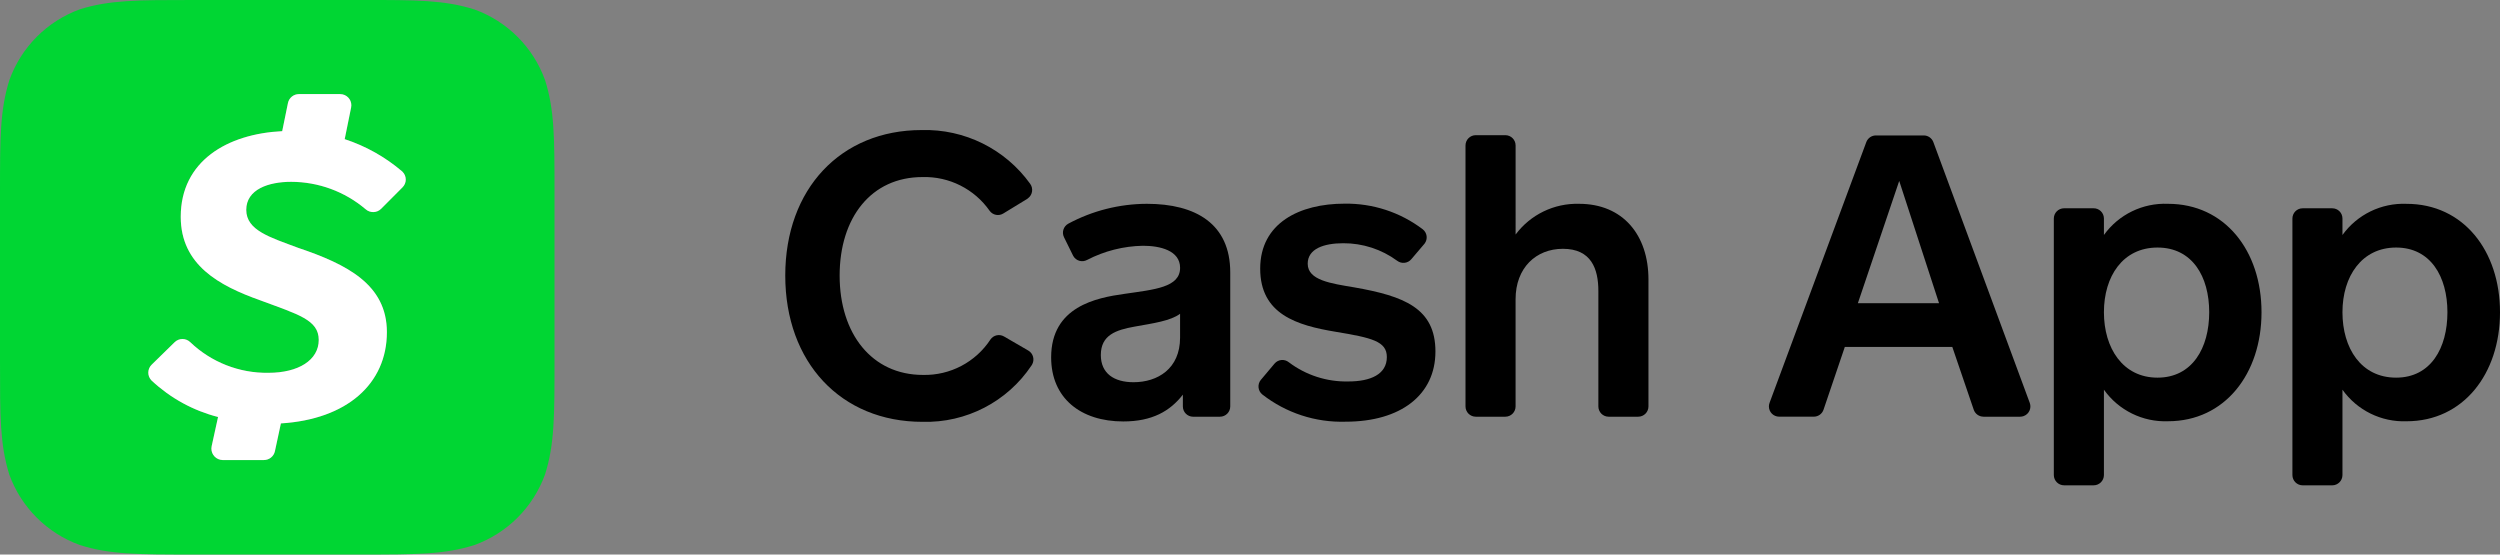
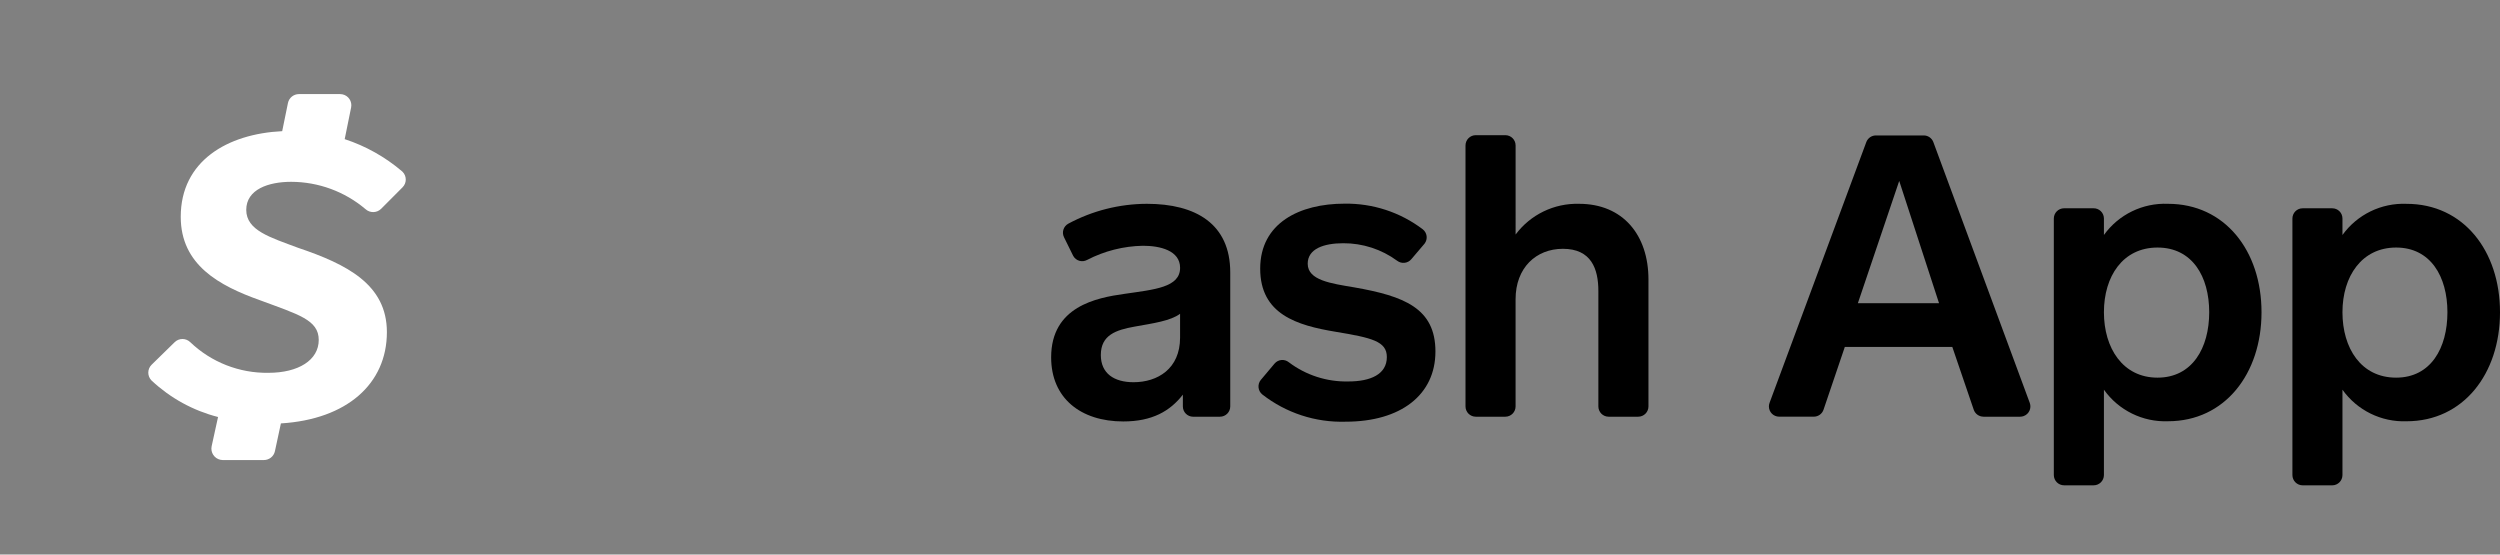
<svg xmlns="http://www.w3.org/2000/svg" id="Layer_1" viewBox="0 0 946.72 210">
  <rect x="0" y="0" width="946.72" height="210" fill="#808080" stroke="none" />
  <defs>
    <style>.cls-1{fill:#fff;}.cls-1,.cls-2{fill-rule:evenodd;}.cls-2{fill:#00d633;}</style>
  </defs>
  <g>
    <g>
-       <path d="M389.04,75.26c.08-.05,.16-.1,.23-.16,1.75-1.29,2.12-3.75,.84-5.5-9.47-13.18-24.86-20.8-41.09-20.35-30.6,0-51.65,22.24-51.65,55.1s21.05,55.39,51.97,55.39c16.52,.46,32.11-7.6,41.28-21.34,.07-.1,.14-.21,.2-.31,1.08-1.87,.45-4.26-1.42-5.34l-9.2-5.34c-1.75-1.01-3.97-.51-5.12,1.14-5.62,8.59-15.28,13.66-25.55,13.43-19.43,0-31.57-15.66-31.57-37.61s11.95-37.32,31.37-37.32c10.1-.29,19.66,4.52,25.45,12.8,1.19,1.62,3.44,2.06,5.15,1l9.11-5.56Z" />
      <path d="M451.79,157.8h10.2c2.15,0,3.89-1.74,3.89-3.89v-50.75c0-18.38-13.06-25.98-31.57-25.98-10.39,.03-20.62,2.61-29.77,7.53-1.83,1.01-2.54,3.28-1.6,5.15l3.4,6.9s.05,.1,.08,.15c1.03,1.87,3.37,2.55,5.24,1.53,6.55-3.4,13.8-5.24,21.17-5.37,6.44,0,14.06,1.77,14.06,8.35,0,7.43-9.71,8.21-21.05,9.86-10.61,1.48-27.78,4.78-27.78,24.04,0,15.47,11.19,24.28,27.32,24.28,10.9,0,17.7-3.89,22.56-10.15v4.47c0,2.14,1.72,3.87,3.86,3.89Zm-4.91-29.94c0,11.8-8.52,16.88-17.63,16.88-7.31,0-12.38-3.28-12.38-10.3,0-7.62,5.8-9.49,12.82-10.76,7.02-1.26,13.6-2.16,17.19-4.86v9.03Z" />
      <path d="M477.5,143.81s-.03,.04-.05,.06c-1.36,1.67-1.11,4.14,.56,5.5,9,7.02,20.16,10.67,31.57,10.32,20.86,0,34-10.15,34-26.59s-11.95-20.98-30.74-24.28c-8.81-1.48-17.63-2.67-17.63-8.96,0-5.66,6.14-7.75,13.43-7.75,7.36-.04,14.54,2.29,20.47,6.65,1.66,1.25,4.01,.98,5.34-.61l4.86-5.71c.06-.06,.11-.13,.16-.19,1.3-1.69,.99-4.11-.69-5.42-8.5-6.46-18.93-9.87-29.6-9.71-17.02,0-31.96,7.31-31.96,24.62s13.96,21.47,28.53,23.89c13.74,2.28,19.43,3.59,19.43,9.57,0,6.56-6.19,9.25-14.57,9.25-8.13,.19-16.08-2.38-22.56-7.28-1.64-1.32-4.03-1.09-5.39,.51l-5.15,6.12Z" />
      <path d="M558.85,157.8h11.19c2.15,0,3.89-1.74,3.89-3.89v-40.58c0-11.95,7.77-19.11,17.92-19.11,10.76,0,13.43,7.6,13.43,15.98v43.71c0,2.15,1.74,3.89,3.89,3.89h11.19c2.15,0,3.89-1.74,3.89-3.89v-48.08c0-16.85-9.69-28.65-26.27-28.65-9.43-.26-18.4,4.07-24.04,11.63V55.08c0-2.15-1.74-3.89-3.89-3.89h-11.19c-2.15,0-3.89,1.74-3.89,3.89v98.83c0,2.15,1.74,3.89,3.89,3.89Z" />
      <path d="M751.12,157.8h13.89c.45,0,.9-.08,1.33-.24,2.02-.74,3.05-2.97,2.31-4.98l-36.55-98.86c-.6-1.48-2.04-2.45-3.64-2.43h-18.04c-1.6-.02-3.04,.95-3.64,2.43l-36.67,98.83c-.16,.44-.25,.9-.25,1.36,0,2.15,1.74,3.88,3.89,3.88h13.11c1.67,0,3.16-1.06,3.69-2.65l8.06-23.77h40.7l8.11,23.77c.53,1.58,2.02,2.65,3.69,2.65Zm-16.83-42.98h-30.74l15.66-46.31,15.08,46.31Z" />
      <path d="M796.73,82.66c-.05-2.15-1.84-3.84-3.98-3.79h-11.1c-2.15,0-3.89,1.74-3.89,3.89v97.13h0c0,2.15,1.74,3.89,3.89,3.89h11.19c2.15,0,3.89-1.74,3.89-3.89v-32.32c5.56,7.82,14.69,12.31,24.28,11.95,21.51,0,35.4-17.99,35.4-41.28s-13.89-41.06-35.4-41.06c-9.56-.4-18.69,4.03-24.28,11.8v-6.12c0-.07,0-.13,0-.2Zm0,35.58c0-13.6,7.16-24.5,20.3-24.5s19.57,10.93,19.57,24.5-6.43,24.77-19.57,24.77-20.3-11.17-20.3-24.77Z" />
      <path d="M887.06,82.71c-.01-2.13-1.75-3.85-3.89-3.83h-11.17s-.03,0-.05,0c-2.13,.01-3.85,1.75-3.84,3.89v97.13h0c0,2.15,1.74,3.89,3.89,3.89h11.17c2.15,0,3.89-1.74,3.89-3.89v-32.32c5.57,7.81,14.7,12.3,24.28,11.95,21.49,0,35.38-17.99,35.38-41.28s-13.89-41.06-35.38-41.06c-9.56-.39-18.68,4.04-24.28,11.8v-6.12s0-.1,0-.15Zm20.32,60.3c-13.28,0-20.32-11.17-20.32-24.77s7.31-24.5,20.32-24.5,19.43,10.93,19.43,24.5-6.29,24.77-19.43,24.77h0Z" />
    </g>
-     <path id="RGB_Dollar-3" class="cls-2" d="M73.14,0c-21.05,0-31.59,0-42.84,3.5C17.88,8,8.09,17.79,3.59,30.22,0,41.59,0,52.11,0,73.17v63.55c0,21.18,0,31.61,3.5,42.95,4.5,12.43,14.29,22.22,26.71,26.72,11.36,3.6,21.88,3.6,42.93,3.6h63.62c21.08,0,31.59,0,42.93-3.6,12.43-4.5,22.21-14.29,26.71-26.72,3.59-11.37,3.59-21.89,3.59-42.95v-63.46c0-21.09,0-31.61-3.59-42.95-4.5-12.43-14.29-22.22-26.71-26.72-11.44-3.6-21.85-3.6-43.03-3.6h-63.52Zm20.11,79.47c0,7.82,9.11,10.42,19.65,14.38,18.43,6.22,33.61,13.85,33.61,31.92,0,19.63-15.23,33.04-40.14,34.57l-2.26,10.52c-.42,1.96-2.17,3.36-4.18,3.35h-15.66c-.26,0-.52-.04-.77-.09-2.34-.48-3.84-2.77-3.36-5.11l2.43-11.1c-9.4-2.4-18.05-7.14-25.13-13.77-.04-.03-.07-.07-.11-.11-1.61-1.67-1.56-4.33,.11-5.94l8.69-8.5c1.64-1.62,4.28-1.62,5.93,0,7.96,7.6,18.6,11.76,29.6,11.59,11.34,0,19.04-4.81,19.04-12.44s-7.72-9.64-22.29-15.06c-15.4-5.49-29.97-13.34-29.97-31.58,0-21.11,17.63-31.41,38.42-32.43l2.19-10.71c.43-1.95,2.16-3.33,4.15-3.33h15.61c.29,0,.58,.03,.86,.09,2.29,.47,3.76,2.7,3.29,4.99l-2.43,11.98c7.95,2.6,15.31,6.73,21.68,12.15,.08,.07,.16,.15,.24,.22,1.62,1.63,1.61,4.26-.02,5.88l-8.11,8.14c-1.62,1.6-4.21,1.65-5.9,.12-7.87-6.67-17.85-10.33-28.17-10.35-8.5,0-17,2.82-17,10.64Z" />
  </g>
  <path class="cls-1" d="M93.25,79.47c0,7.82,9.11,10.42,19.65,14.38,18.43,6.22,33.61,13.85,33.61,31.92,0,19.63-15.23,33.04-40.14,34.57l-2.26,10.52c-.42,1.96-2.17,3.36-4.18,3.35h-15.66c-.26,0-.52-.04-.77-.09-2.34-.48-3.84-2.77-3.36-5.11l2.43-11.1c-9.4-2.4-18.05-7.14-25.13-13.77-.04-.03-.07-.07-.11-.11-1.61-1.67-1.56-4.33,.11-5.94l8.69-8.5c1.64-1.62,4.28-1.62,5.93,0,7.96,7.6,18.6,11.76,29.6,11.59,11.34,0,19.04-4.81,19.04-12.44s-7.72-9.64-22.29-15.06c-15.4-5.49-29.97-13.34-29.97-31.58,0-21.11,17.63-31.41,38.42-32.43l2.19-10.71c.43-1.95,2.16-3.33,4.15-3.33h15.61c.29,0,.58,.03,.86,.09,2.29,.47,3.76,2.7,3.29,4.99l-2.43,11.98c7.95,2.6,15.31,6.73,21.68,12.15,.08,.07,.16,.15,.24,.22,1.62,1.63,1.61,4.26-.02,5.88l-8.11,8.14c-1.62,1.6-4.21,1.65-5.9,.12-7.87-6.67-17.85-10.33-28.17-10.35-8.5,0-17,2.82-17,10.64Z" />
</svg>